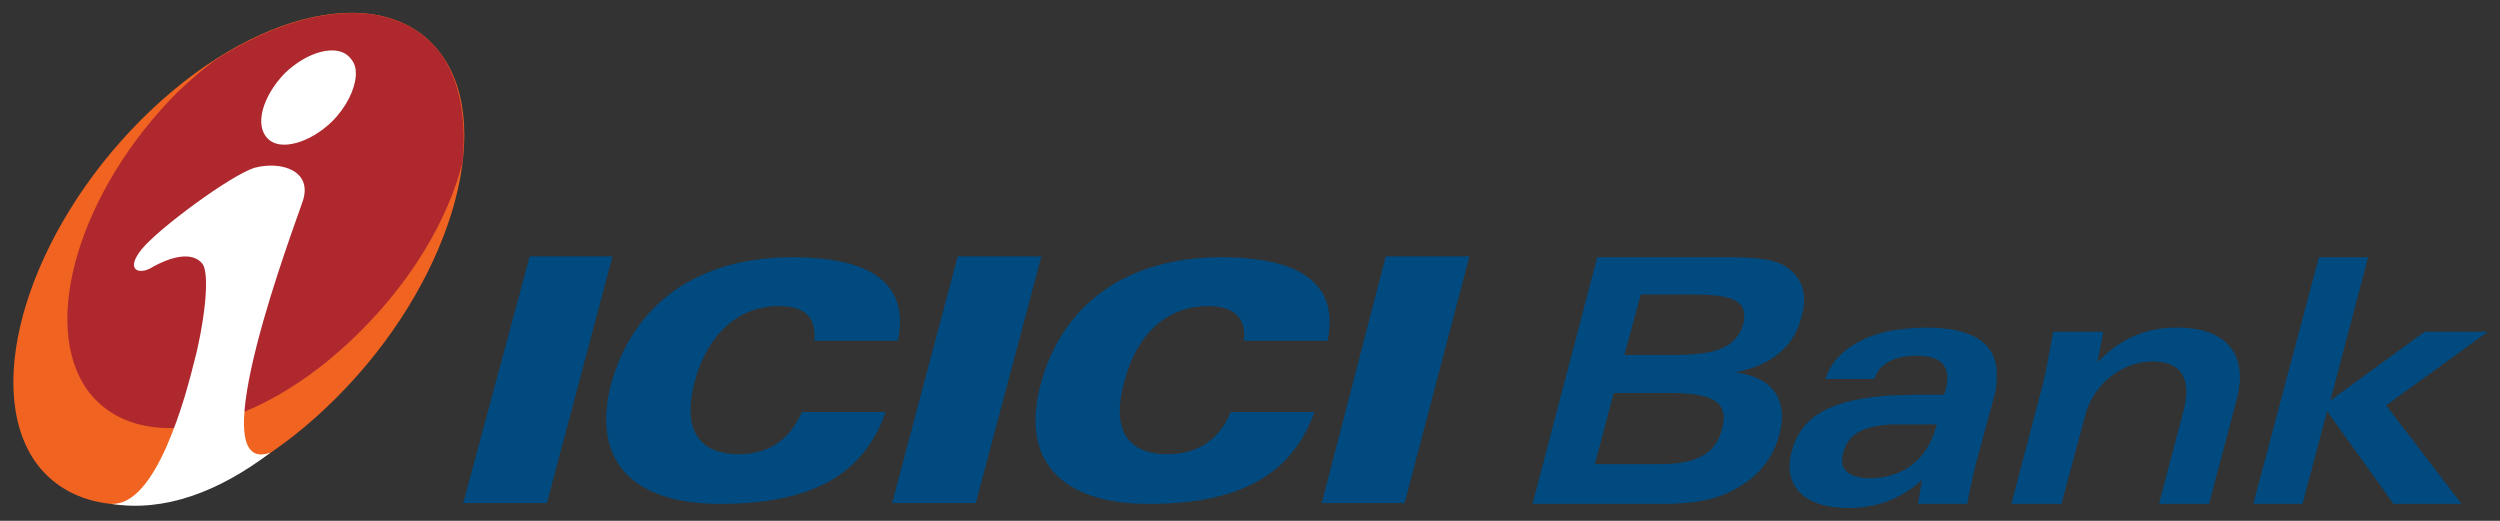
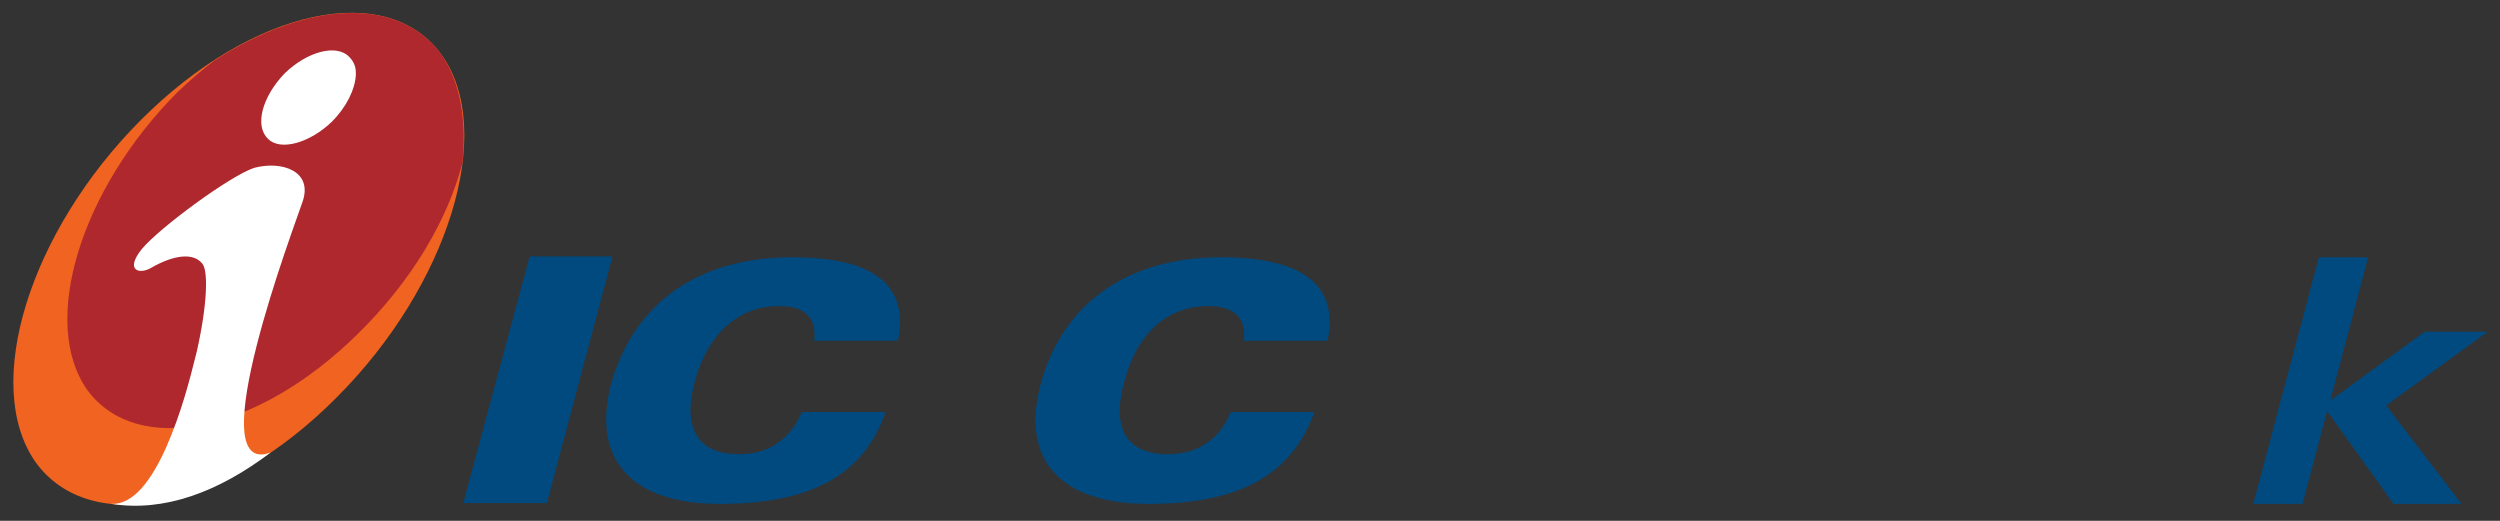
<svg xmlns="http://www.w3.org/2000/svg" width="144" height="30" viewBox="0 0 144 30" fill="none">
  <rect x="0" y="0" width="144" height="30" fill="#333333" stroke="none" />
  <g style="mix-blend-mode:luminosity" clip-path="url(#clip0_1067_2701)">
    <path d="M26.683 28.976H31.502L35.279 14.768H30.51L26.683 28.976Z" fill="#004A7F" />
-     <path d="M51.386 28.976H56.205L59.982 14.768H55.164L51.386 28.976Z" fill="#004A7F" />
-     <path d="M76.134 28.976H80.906L84.638 14.768H79.82L76.134 28.976Z" fill="#004A7F" />
    <path d="M46.899 19.631H51.717C52.378 16.438 50.348 14.818 45.624 14.818C40.145 14.818 36.462 17.534 35.187 22.159C34.099 26.448 36.32 29.024 41.467 29.024C46.663 29.024 49.732 27.404 51.009 23.732H46.19C45.482 25.352 44.255 26.162 42.555 26.162C40.239 26.162 39.295 24.733 40.003 22.016C40.758 19.202 42.555 17.63 44.868 17.63C46.379 17.63 47.04 18.297 46.899 19.631Z" fill="#004A7F" />
    <path d="M71.649 19.631H76.467C77.128 16.438 75.049 14.818 70.325 14.818C64.892 14.818 61.162 17.534 59.935 22.159C58.802 26.448 61.021 29.024 66.17 29.024C71.319 29.024 74.388 27.404 75.71 23.732H70.894C70.23 25.352 68.955 26.162 67.256 26.162C64.942 26.162 63.998 24.733 64.751 22.016C65.461 19.202 67.256 17.63 69.569 17.63C71.082 17.63 71.791 18.297 71.649 19.631Z" fill="#004A7F" />
    <path d="M8.121 6.905C14.544 0.469 22.337 -1.201 25.456 3.186C28.574 7.572 25.834 16.439 19.41 22.874C12.986 29.358 5.193 31.026 2.028 26.591C-1.041 22.159 1.699 13.338 8.121 6.905Z" fill="#F06321" />
    <path d="M12.373 3.472C11.664 3.996 10.956 4.615 10.248 5.285C4.627 10.908 2.264 18.631 5.052 22.493C7.932 26.353 14.828 24.924 20.59 19.25C23.709 16.2 25.786 12.671 26.636 9.383C26.872 6.953 26.542 4.806 25.456 3.186C23.001 -0.245 17.71 0.038 12.373 3.472Z" fill="#AE282E" />
    <path d="M20.496 4.186V4.329C20.449 5.14 19.977 6.14 19.127 6.998C17.852 8.237 16.152 8.714 15.441 8.001C14.639 7.239 15.113 5.568 16.388 4.234C17.71 2.947 19.41 2.519 20.118 3.281C20.354 3.519 20.496 3.805 20.496 4.186ZM15.585 26.067C12.561 28.355 9.445 29.501 6.421 29.024C7.696 29.072 8.737 27.64 9.587 25.734C10.437 23.78 10.909 21.969 11.334 20.251C11.947 17.535 11.995 15.628 11.664 15.2C11.145 14.53 10.012 14.675 8.687 15.438C8.026 15.819 7.176 15.581 8.17 14.342C9.209 13.103 13.222 10.146 14.639 9.669C16.246 9.24 18.041 9.86 17.427 11.623C17 12.91 11.428 27.592 15.585 26.067Z" fill="white" />
-     <path d="M91.864 26.734L92.95 22.636H95.594V20.444H93.564L94.508 16.963H95.594V14.816H92.004L88.273 29.024H95.594V26.734H91.864ZM95.594 22.636H96.114C98.524 22.636 99.657 23.065 99.185 24.733C98.807 26.21 97.627 26.734 95.594 26.734V29.024C97.58 29.024 99.043 28.834 100.507 27.83C101.498 27.163 102.209 26.163 102.492 25.019C103.009 23.065 102.16 21.728 99.94 21.445C102.018 21.064 103.342 19.965 103.765 18.249C104.143 16.963 103.812 16.01 102.915 15.39C102.16 14.866 100.885 14.816 99.185 14.816H95.594V16.963H97.438C99.704 16.963 100.743 17.249 100.413 18.678C99.988 20.06 98.76 20.444 96.446 20.444H95.594V22.636Z" fill="#004A7F" />
-     <path d="M108.819 19.062V20.823C108.442 21.016 108.111 21.349 107.969 21.826H105.136C105.606 20.444 106.883 19.488 108.819 19.062ZM108.819 27.404C108.489 27.499 108.111 27.547 107.733 27.547C106.459 27.547 105.892 27.02 106.175 26.067C106.458 24.971 107.308 24.59 108.819 24.447V22.779C105.559 23.017 103.765 23.875 103.198 26.02C102.679 27.973 103.909 29.262 106.459 29.262C107.308 29.262 108.111 29.119 108.819 28.834V27.404ZM111.56 24.447L111.513 24.59C111.135 26.067 110.141 27.07 108.819 27.404V28.834C109.527 28.545 110.141 28.166 110.708 27.642L110.472 29.024H113.307C113.449 28.355 113.59 27.592 113.779 26.83L114.865 22.827C114.96 22.493 115.007 22.16 115.007 21.826V21.349C114.912 19.727 113.543 18.869 110.993 18.869C110.188 18.869 109.48 18.964 108.819 19.062V20.823C109.244 20.587 109.764 20.491 110.427 20.491C111.888 20.491 112.457 21.156 112.03 22.588L111.985 22.731H110.472C109.908 22.731 109.339 22.779 108.819 22.779V24.447L111.56 24.447Z" fill="#004A7F" />
-     <path d="M115.857 29.024H118.739L120.108 23.923C120.581 22.112 122.233 20.823 123.98 20.823C125.68 20.823 126.296 21.826 125.729 23.827L124.358 29.024H127.24L128.846 22.97C129.507 20.396 128.232 18.869 125.399 18.869C123.555 18.869 122.091 19.536 120.817 20.87L121.147 19.107H118.267C117.984 20.68 117.795 21.635 117.698 22.017L115.857 29.024Z" fill="#004A7F" />
    <path d="M129.79 29.024H132.625L134.042 23.684L137.868 29.024H141.787L137.441 23.351L143.298 19.107H139.663L134.231 23.065L136.402 14.818H133.57L129.79 29.024Z" fill="#004A7F" />
  </g>
  <defs>
    <clipPath id="clip0_1067_2701">
      <rect width="143" height="29" fill="white" transform="translate(0.534 0.5)" />
    </clipPath>
  </defs>
</svg>